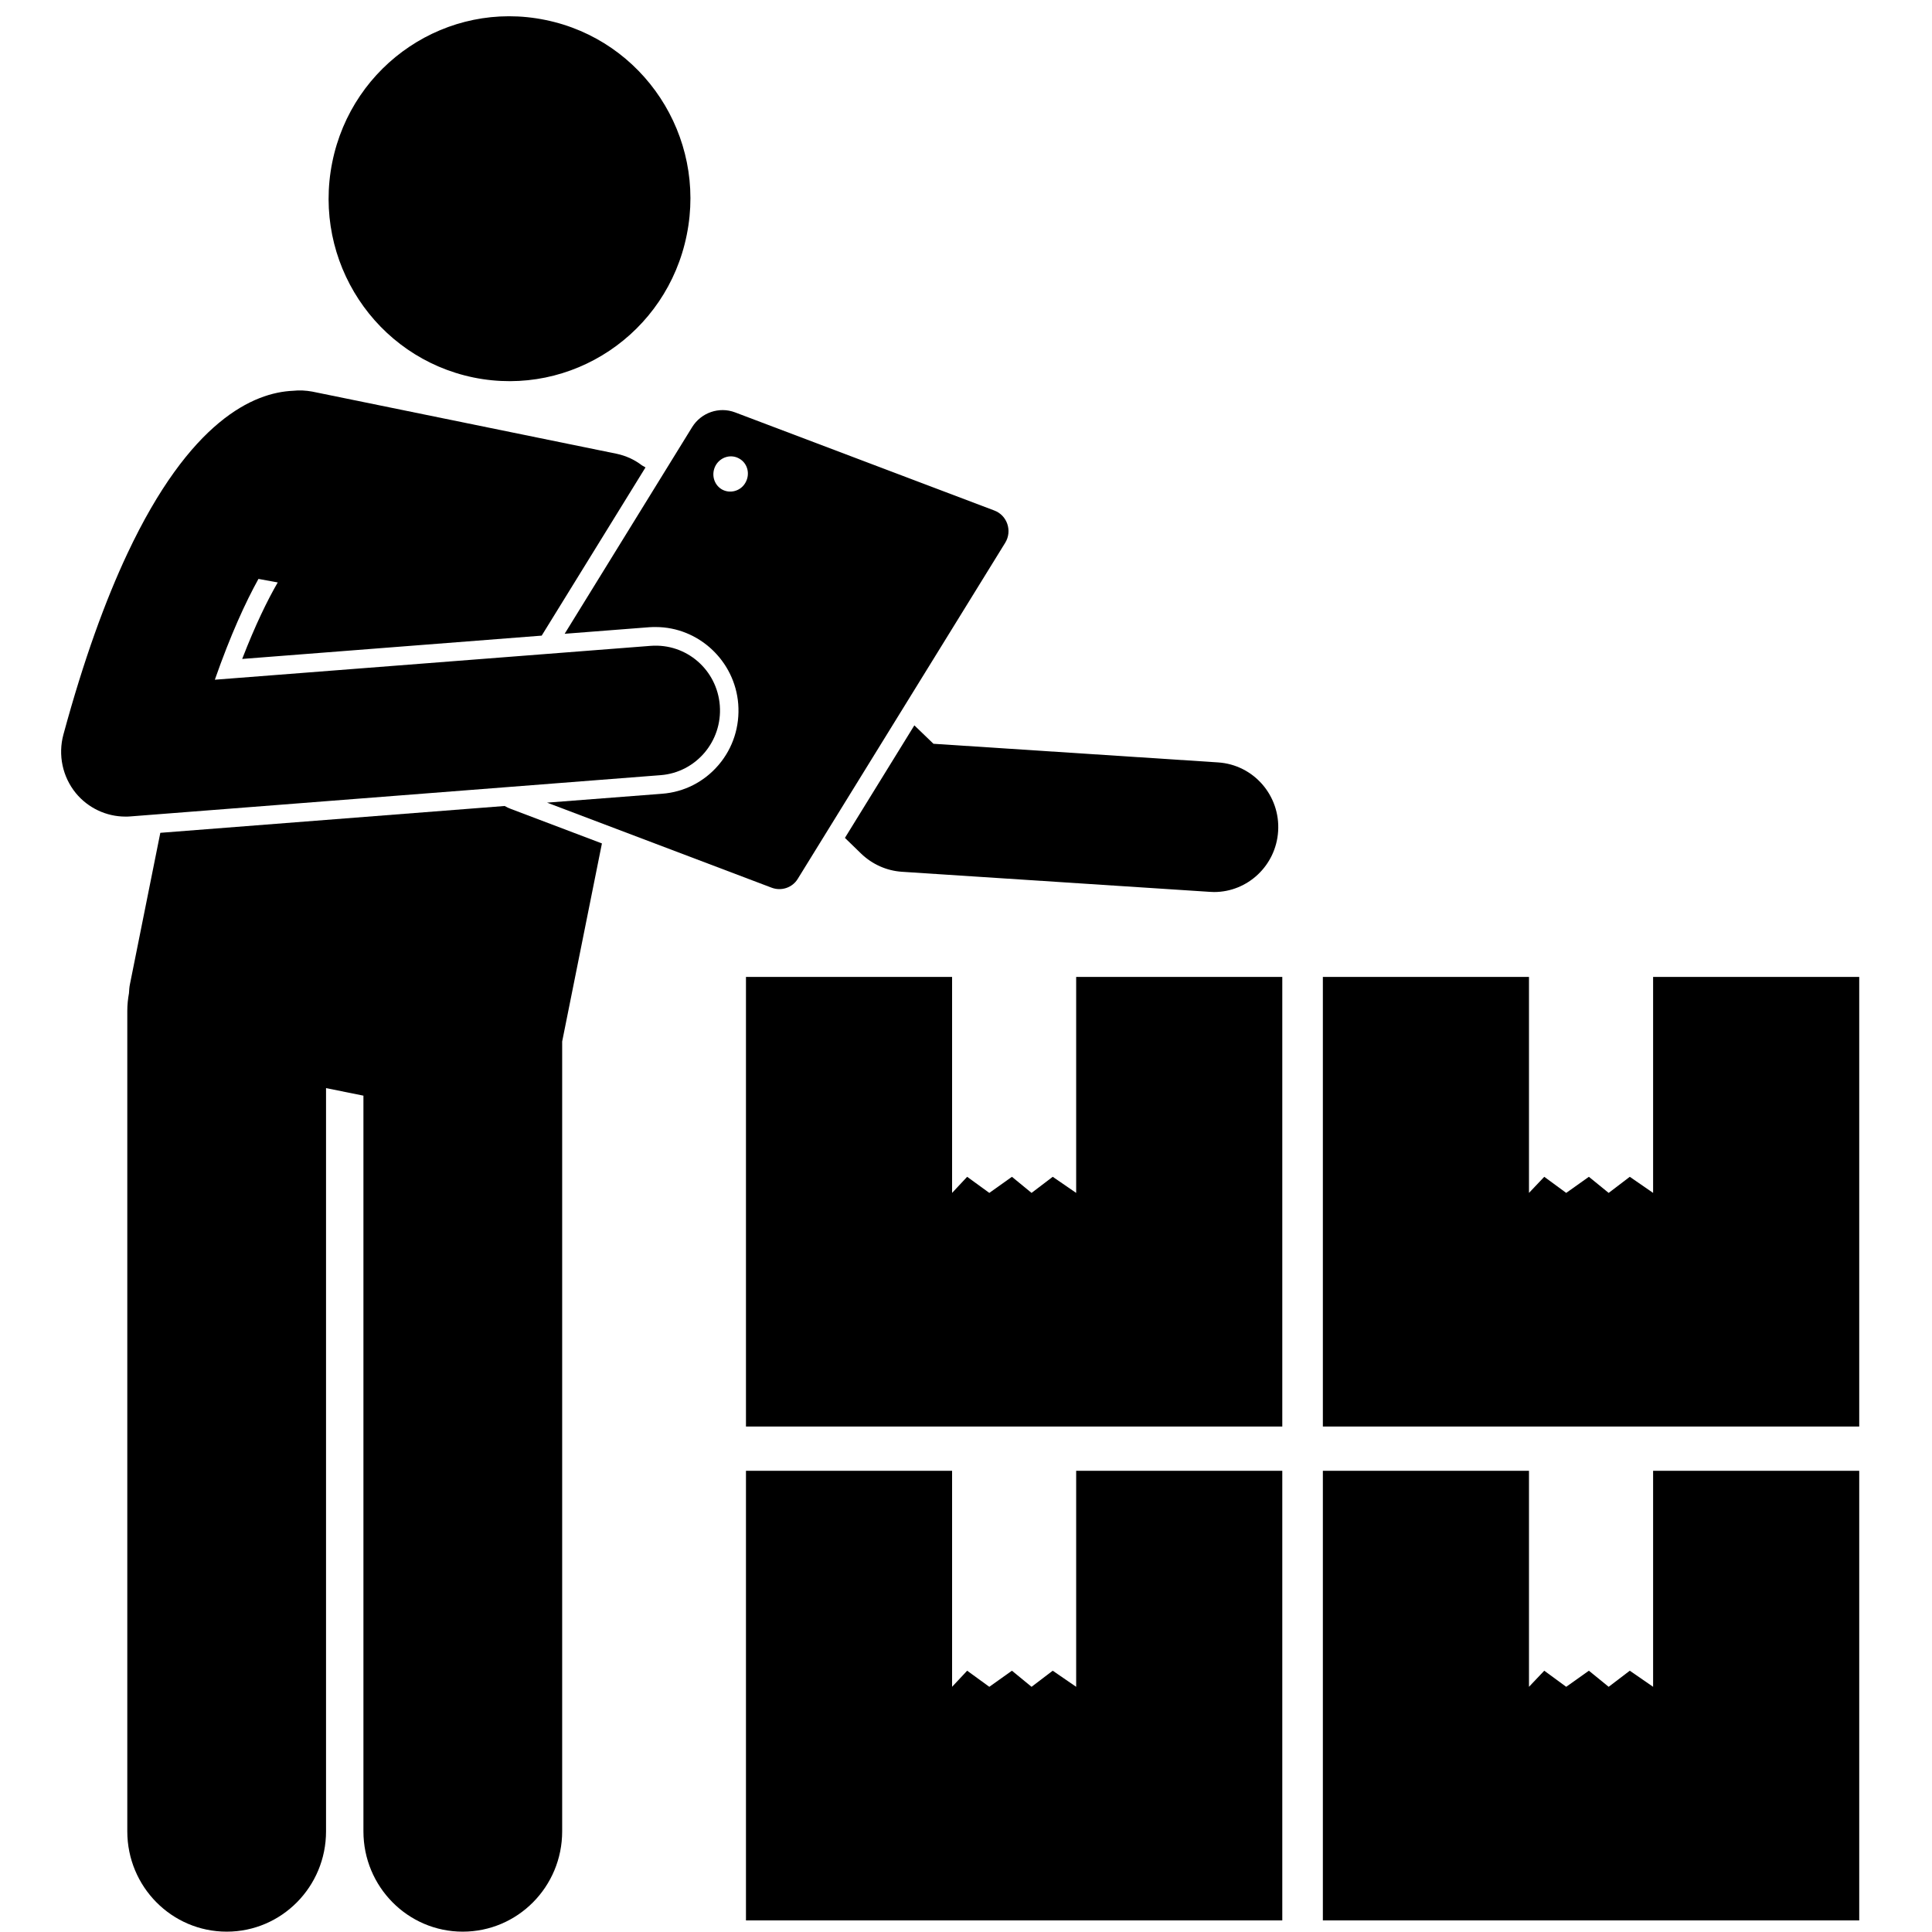
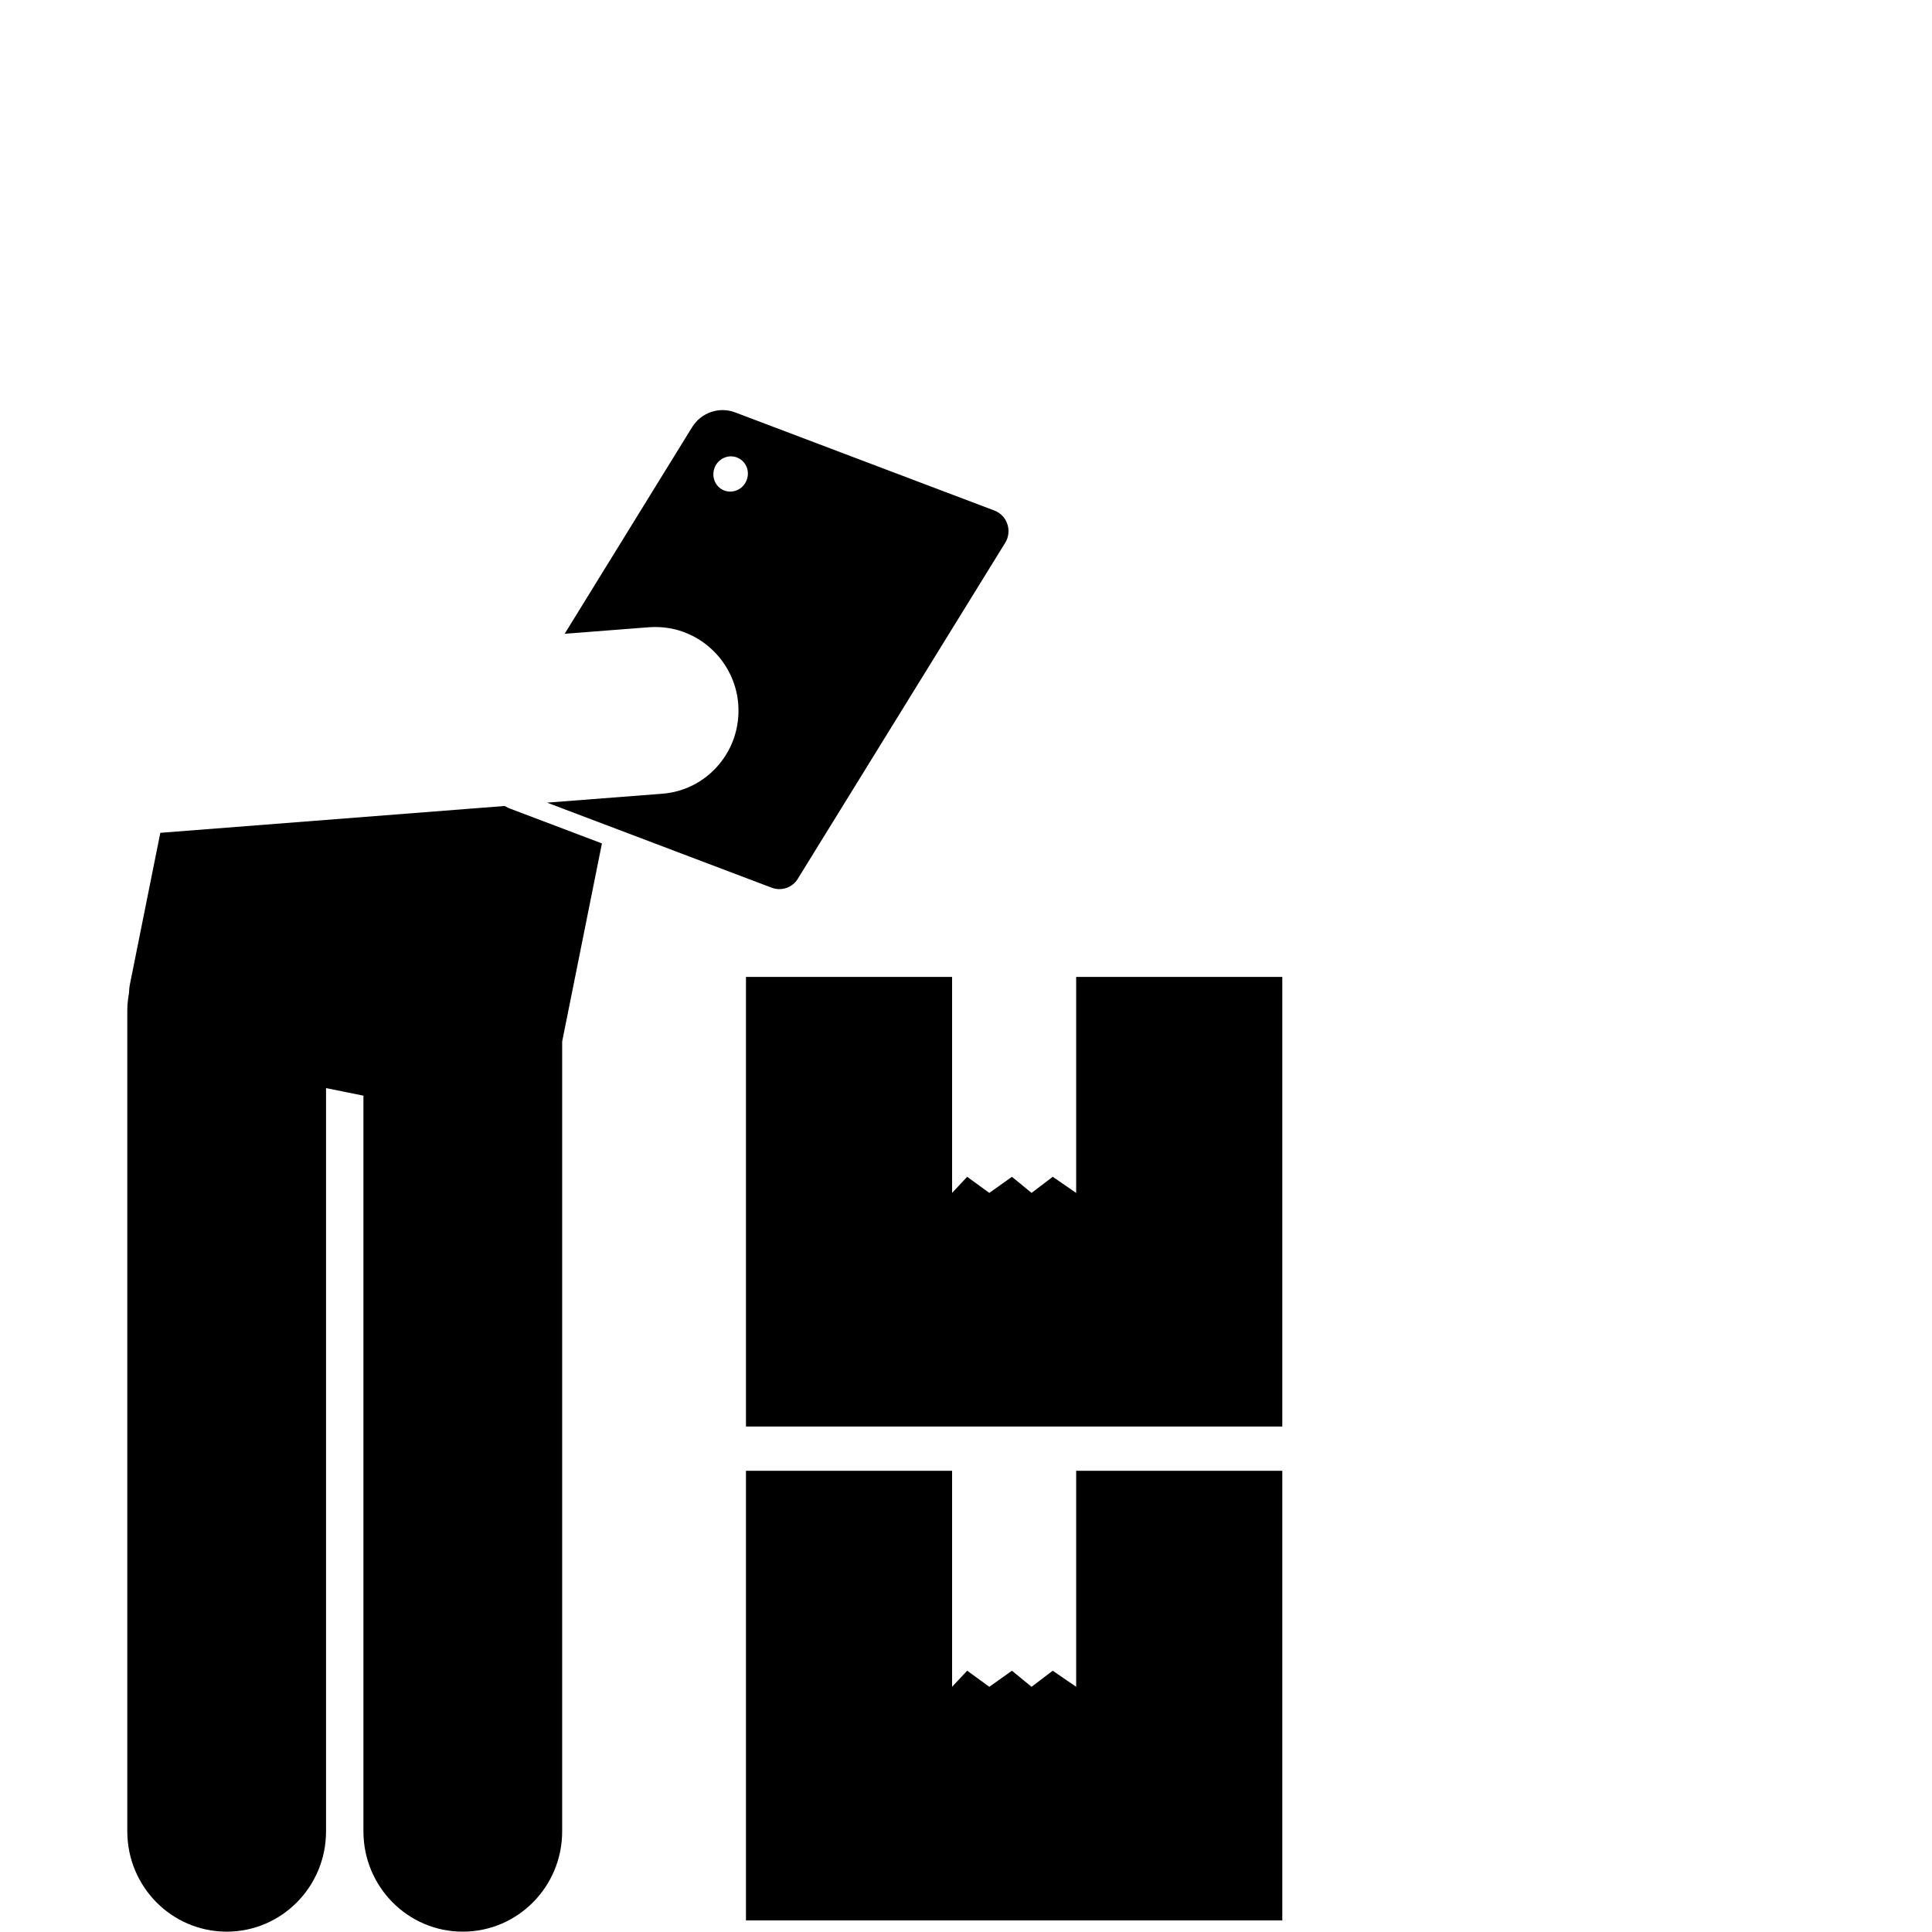
<svg xmlns="http://www.w3.org/2000/svg" width="60" zoomAndPan="magnify" viewBox="0 0 45 45" height="60" preserveAspectRatio="xMidYMid meet" version="1.0">
  <defs>
    <clipPath id="daacd00179">
-       <path d="M 30 34 L 43.32 34 L 43.32 45 L 30 45 Z M 30 34 " clip-rule="nonzero" />
-     </clipPath>
+       </clipPath>
    <clipPath id="79d49161cd">
      <path d="M 30 22 L 43.32 22 L 43.32 34 L 30 34 Z M 30 22 " clip-rule="nonzero" />
    </clipPath>
    <clipPath id="afdb825431">
-       <path d="M 1.32 9 L 17 9 L 17 20 L 1.32 20 Z M 1.32 9 " clip-rule="nonzero" />
-     </clipPath>
+       </clipPath>
  </defs>
-   <path fill="#000000" d="M 20.062 19.887 C 20.32 20.133 20.652 20.281 21.004 20.305 L 28.18 20.773 C 28.211 20.773 28.246 20.777 28.277 20.777 C 29.062 20.777 29.719 20.16 29.77 19.363 C 29.824 18.531 29.199 17.812 28.371 17.758 L 21.742 17.324 L 21.297 16.895 L 19.68 19.516 Z M 20.062 19.887 " fill-opacity="1" fill-rule="nonzero" />
  <path fill="#000000" d="M 24.52 38.914 L 24.027 39.289 L 23.57 38.914 L 23.043 39.289 L 22.527 38.914 L 22.176 39.289 L 22.176 34.258 L 17.375 34.258 L 17.375 44.73 L 29.867 44.73 L 29.867 34.258 L 25.066 34.258 L 25.066 39.289 Z M 24.52 38.914 " fill-opacity="1" fill-rule="nonzero" />
  <g clip-path="url(#daacd00179)">
    <path fill="#000000" d="M 38.504 39.289 L 37.961 38.914 L 37.469 39.289 L 37.008 38.914 L 36.48 39.289 L 35.969 38.914 L 35.613 39.289 L 35.613 34.258 L 30.812 34.258 L 30.812 44.73 L 43.305 44.73 L 43.305 34.258 L 38.504 34.258 Z M 38.504 39.289 " fill-opacity="1" fill-rule="nonzero" />
  </g>
  <path fill="#000000" d="M 29.867 22.754 L 25.066 22.754 L 25.066 27.785 L 24.52 27.41 L 24.027 27.785 L 23.57 27.41 L 23.043 27.785 L 22.527 27.41 L 22.176 27.785 L 22.176 22.754 L 17.375 22.754 L 17.375 33.227 L 29.867 33.227 Z M 29.867 22.754 " fill-opacity="1" fill-rule="nonzero" />
  <g clip-path="url(#79d49161cd)">
-     <path fill="#000000" d="M 38.504 27.785 L 37.961 27.41 L 37.469 27.785 L 37.008 27.41 L 36.48 27.785 L 35.969 27.41 L 35.613 27.785 L 35.613 22.754 L 30.812 22.754 L 30.812 33.227 L 43.305 33.227 L 43.305 22.754 L 38.504 22.754 Z M 38.504 27.785 " fill-opacity="1" fill-rule="nonzero" />
-   </g>
-   <path fill="#000000" d="M 12.703 0.465 C 10.422 -0.004 8.199 1.484 7.738 3.785 C 7.277 6.086 8.75 8.324 11.031 8.793 C 13.312 9.258 15.535 7.77 15.996 5.469 C 16.461 3.172 14.984 0.93 12.703 0.465 Z M 12.703 0.465 " fill-opacity="1" fill-rule="nonzero" />
+     </g>
  <path fill="#000000" d="M 13.094 42.656 L 13.094 24.258 L 14.02 19.645 L 11.906 18.844 C 11.852 18.824 11.801 18.801 11.754 18.773 L 3.734 19.398 L 3.027 22.922 C 3.012 22.992 3.008 23.062 3.004 23.133 C 2.98 23.266 2.965 23.402 2.965 23.543 L 2.965 42.656 C 2.965 43.945 4 44.992 5.281 44.992 C 6.559 44.992 7.594 43.945 7.594 42.656 L 7.594 25.344 L 8.465 25.52 L 8.465 42.656 C 8.465 43.945 9.5 44.992 10.777 44.992 C 12.059 44.992 13.094 43.945 13.094 42.656 Z M 13.094 42.656 " fill-opacity="1" fill-rule="nonzero" />
  <path fill="#000000" d="M 17.973 20.676 C 18.199 20.762 18.457 20.676 18.582 20.469 L 23.414 12.641 C 23.582 12.367 23.461 12.004 23.16 11.891 L 17.121 9.605 C 16.75 9.465 16.332 9.609 16.121 9.949 L 13.152 14.762 L 15.125 14.609 C 15.176 14.605 15.227 14.605 15.273 14.605 C 16.273 14.605 17.117 15.395 17.195 16.398 C 17.234 16.918 17.074 17.422 16.738 17.816 C 16.402 18.211 15.934 18.449 15.422 18.488 L 12.742 18.695 Z M 16.672 10.836 C 16.785 10.641 17.031 10.57 17.223 10.684 C 17.414 10.793 17.477 11.043 17.363 11.242 C 17.254 11.438 17.004 11.508 16.812 11.398 C 16.621 11.285 16.559 11.035 16.672 10.836 Z M 16.672 10.836 " fill-opacity="1" fill-rule="nonzero" />
  <g clip-path="url(#afdb825431)">
    <path fill="#000000" d="M 1.766 18.473 C 2.051 18.82 2.477 19.02 2.922 19.02 C 2.957 19.02 2.996 19.02 3.035 19.016 L 15.387 18.055 C 16.211 17.992 16.828 17.266 16.766 16.434 C 16.703 15.602 15.988 14.98 15.156 15.043 L 5.004 15.832 C 5.371 14.785 5.719 14.027 6.02 13.484 L 6.469 13.566 C 6.227 13.984 5.945 14.562 5.641 15.348 L 12.617 14.805 L 15.035 10.887 C 15.008 10.871 14.98 10.855 14.953 10.84 C 14.785 10.711 14.586 10.617 14.367 10.57 L 7.273 9.121 C 7.125 9.094 6.973 9.086 6.828 9.102 C 5.91 9.141 4.426 9.789 2.965 12.898 C 2.457 13.98 1.953 15.355 1.477 17.109 C 1.348 17.586 1.457 18.094 1.766 18.473 Z M 1.766 18.473 " fill-opacity="1" fill-rule="nonzero" />
  </g>
</svg>